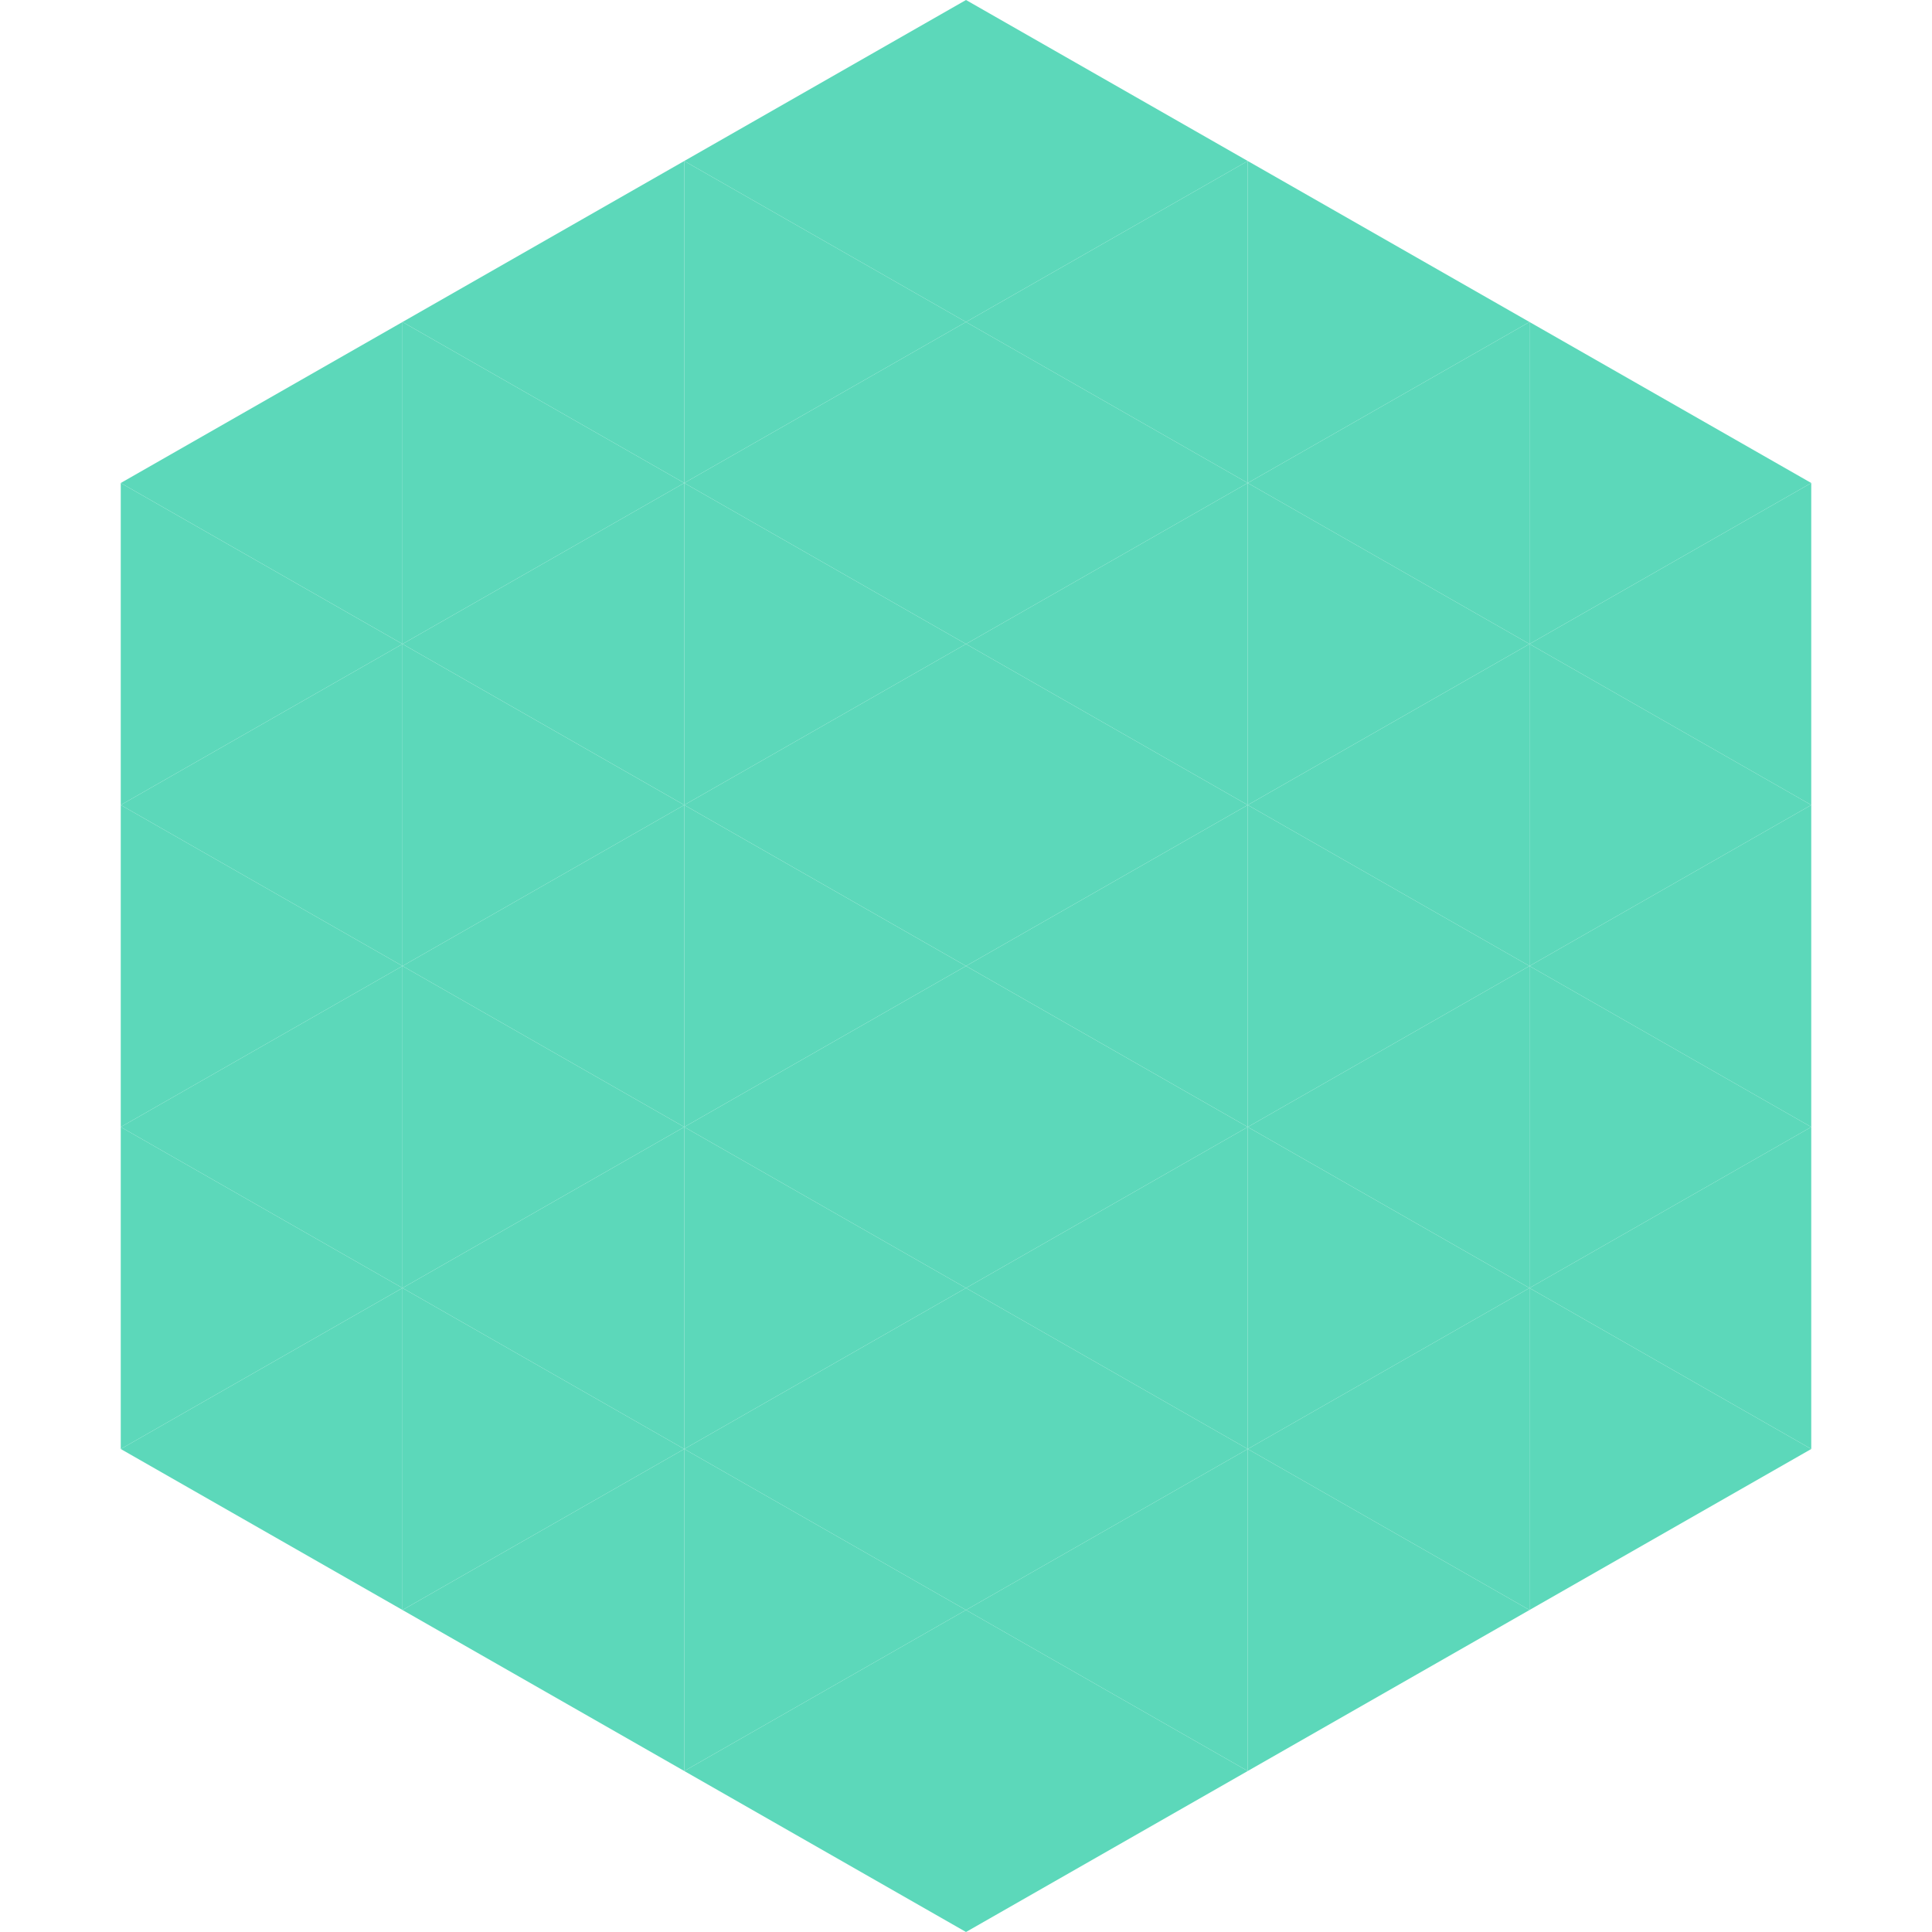
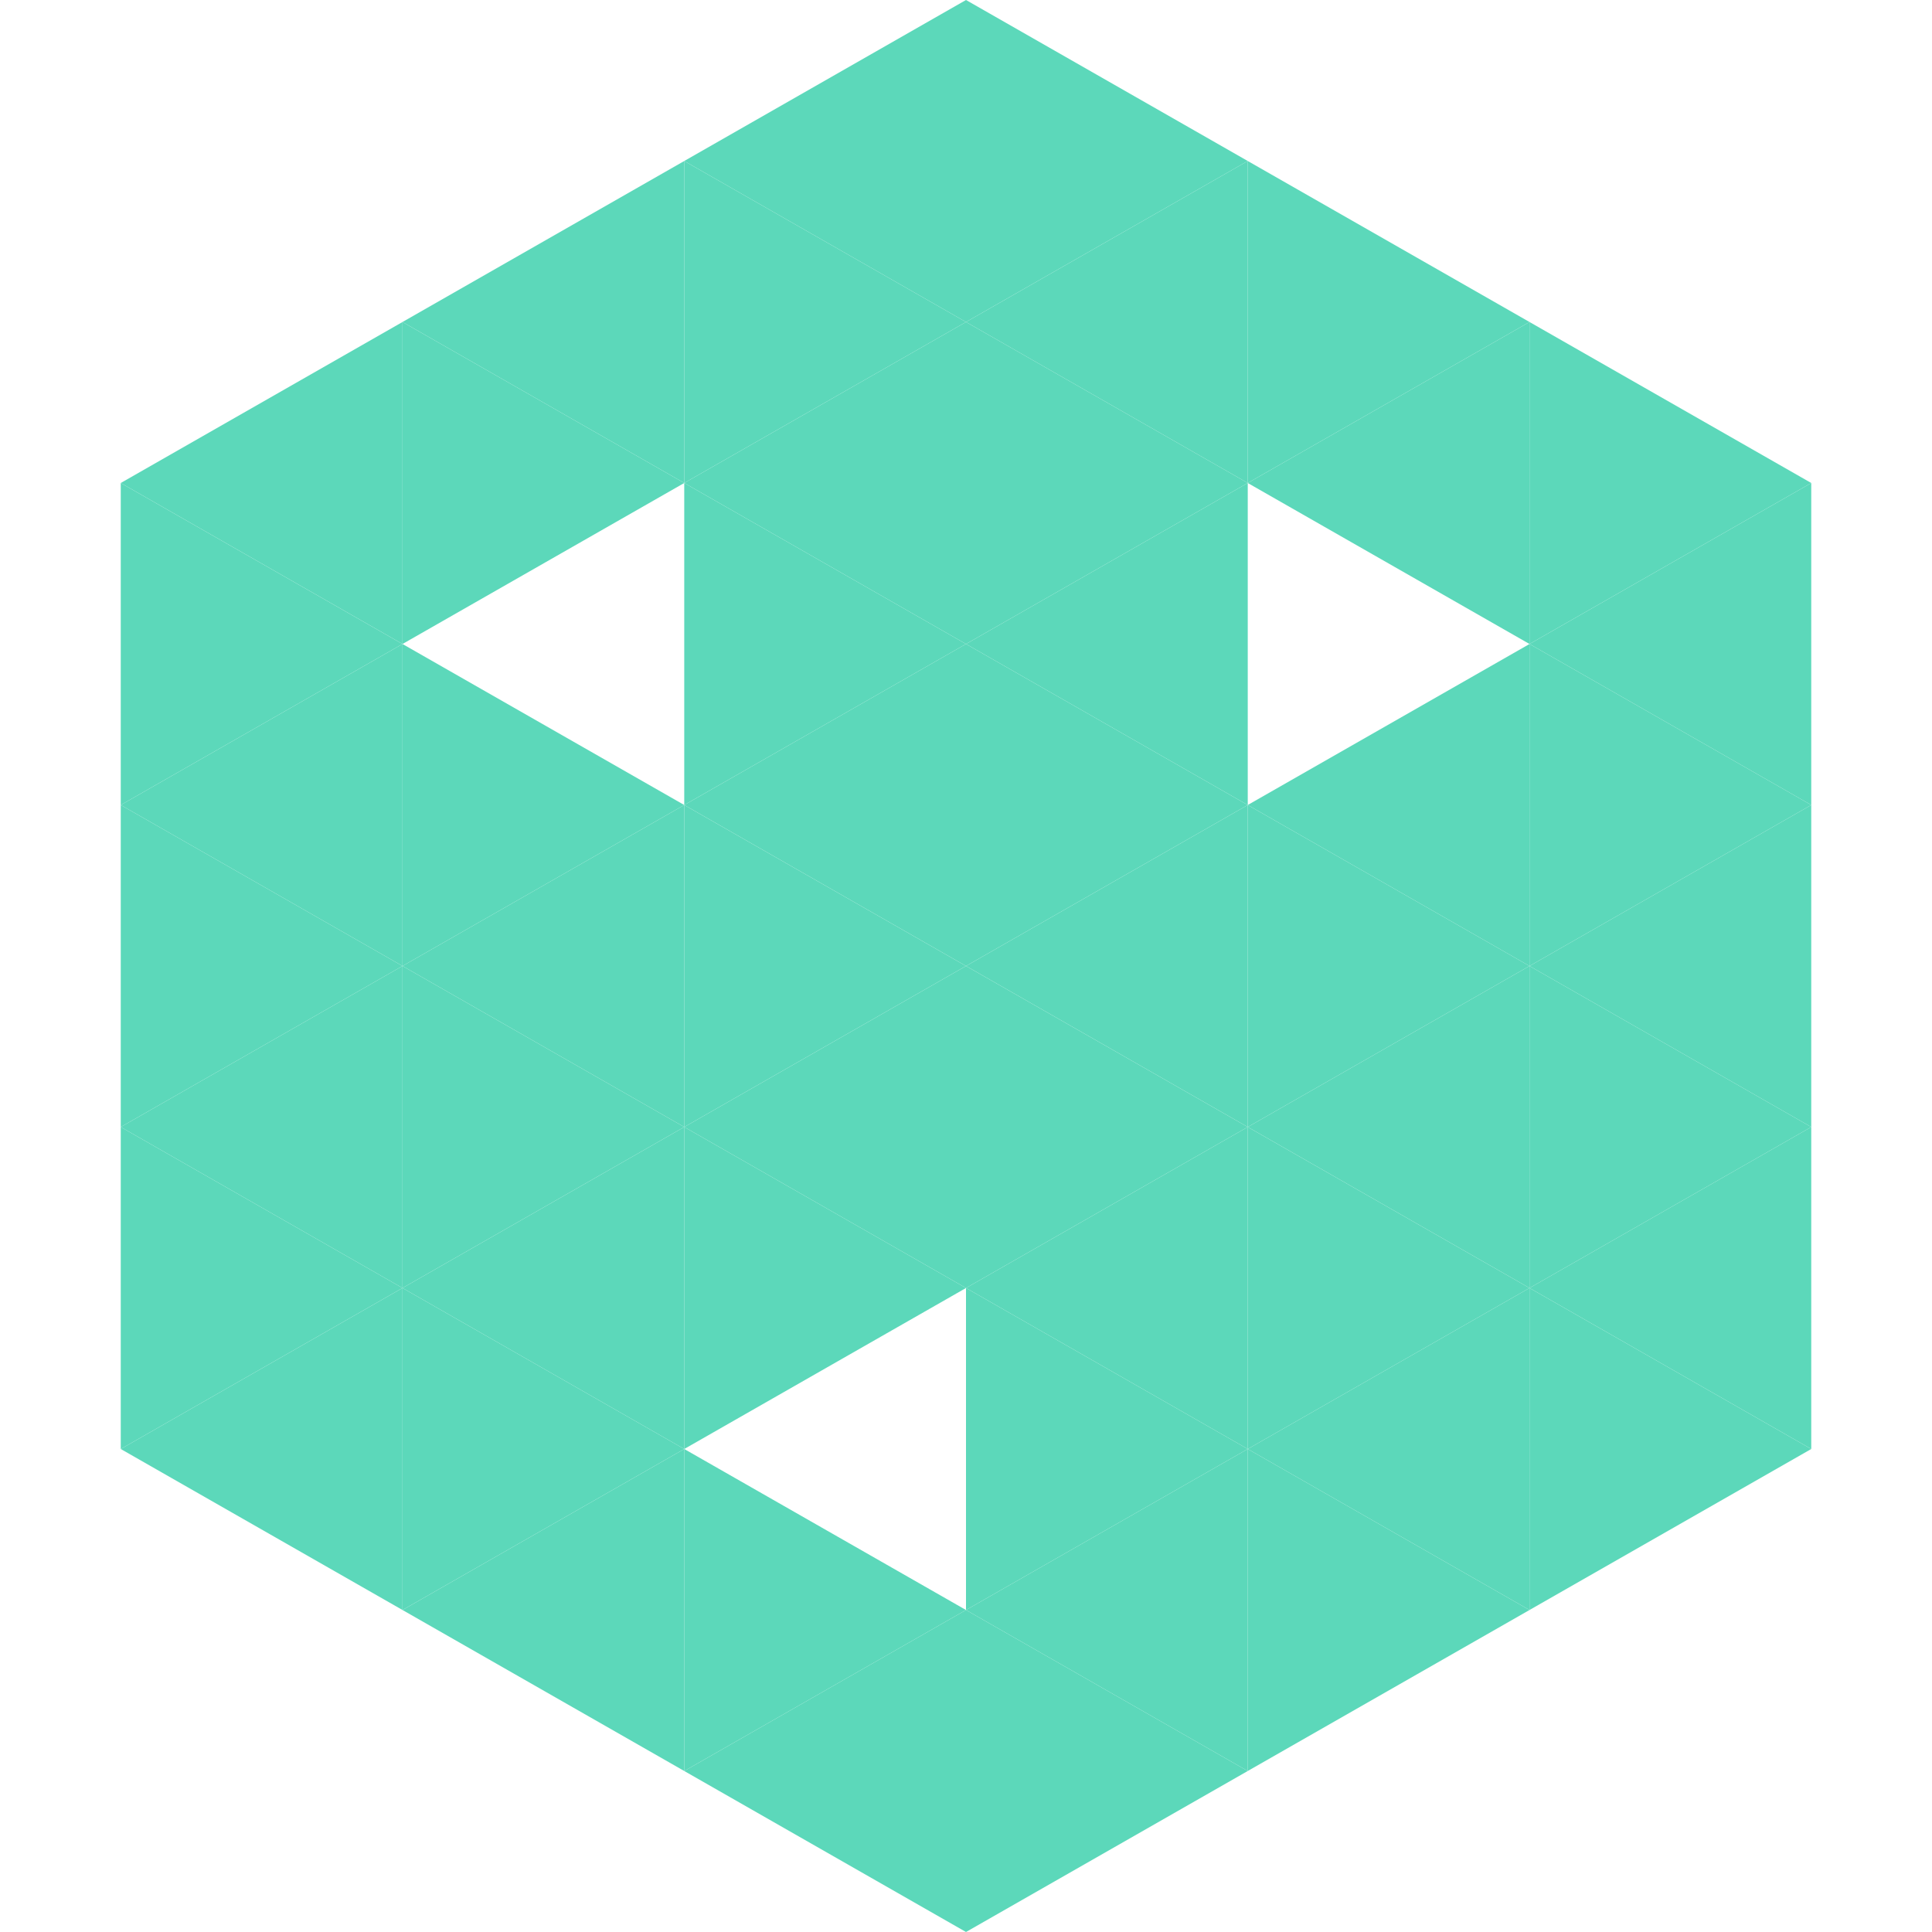
<svg xmlns="http://www.w3.org/2000/svg" width="240" height="240">
  <polygon points="50,40 15,60 50,80" style="fill:rgb(92,216,186)" />
  <polygon points="190,40 225,60 190,80" style="fill:rgb(92,216,186)" />
  <polygon points="15,60 50,80 15,100" style="fill:rgb(92,216,186)" />
  <polygon points="225,60 190,80 225,100" style="fill:rgb(92,216,186)" />
  <polygon points="50,80 15,100 50,120" style="fill:rgb(92,216,186)" />
  <polygon points="190,80 225,100 190,120" style="fill:rgb(92,216,186)" />
  <polygon points="15,100 50,120 15,140" style="fill:rgb(92,216,186)" />
  <polygon points="225,100 190,120 225,140" style="fill:rgb(92,216,186)" />
  <polygon points="50,120 15,140 50,160" style="fill:rgb(92,216,186)" />
  <polygon points="190,120 225,140 190,160" style="fill:rgb(92,216,186)" />
  <polygon points="15,140 50,160 15,180" style="fill:rgb(92,216,186)" />
  <polygon points="225,140 190,160 225,180" style="fill:rgb(92,216,186)" />
  <polygon points="50,160 15,180 50,200" style="fill:rgb(92,216,186)" />
  <polygon points="190,160 225,180 190,200" style="fill:rgb(92,216,186)" />
  <polygon points="15,180 50,200 15,220" style="fill:rgb(255,255,255); fill-opacity:0" />
  <polygon points="225,180 190,200 225,220" style="fill:rgb(255,255,255); fill-opacity:0" />
  <polygon points="50,0 85,20 50,40" style="fill:rgb(255,255,255); fill-opacity:0" />
  <polygon points="190,0 155,20 190,40" style="fill:rgb(255,255,255); fill-opacity:0" />
  <polygon points="85,20 50,40 85,60" style="fill:rgb(92,216,186)" />
  <polygon points="155,20 190,40 155,60" style="fill:rgb(92,216,186)" />
  <polygon points="50,40 85,60 50,80" style="fill:rgb(92,216,186)" />
  <polygon points="190,40 155,60 190,80" style="fill:rgb(92,216,186)" />
-   <polygon points="85,60 50,80 85,100" style="fill:rgb(92,216,186)" />
-   <polygon points="155,60 190,80 155,100" style="fill:rgb(92,216,186)" />
  <polygon points="50,80 85,100 50,120" style="fill:rgb(92,216,186)" />
  <polygon points="190,80 155,100 190,120" style="fill:rgb(92,216,186)" />
  <polygon points="85,100 50,120 85,140" style="fill:rgb(92,216,186)" />
  <polygon points="155,100 190,120 155,140" style="fill:rgb(92,216,186)" />
  <polygon points="50,120 85,140 50,160" style="fill:rgb(92,216,186)" />
  <polygon points="190,120 155,140 190,160" style="fill:rgb(92,216,186)" />
  <polygon points="85,140 50,160 85,180" style="fill:rgb(92,216,186)" />
  <polygon points="155,140 190,160 155,180" style="fill:rgb(92,216,186)" />
  <polygon points="50,160 85,180 50,200" style="fill:rgb(92,216,186)" />
  <polygon points="190,160 155,180 190,200" style="fill:rgb(92,216,186)" />
  <polygon points="85,180 50,200 85,220" style="fill:rgb(92,216,186)" />
  <polygon points="155,180 190,200 155,220" style="fill:rgb(92,216,186)" />
  <polygon points="120,0 85,20 120,40" style="fill:rgb(92,216,186)" />
  <polygon points="120,0 155,20 120,40" style="fill:rgb(92,216,186)" />
  <polygon points="85,20 120,40 85,60" style="fill:rgb(92,216,186)" />
  <polygon points="155,20 120,40 155,60" style="fill:rgb(92,216,186)" />
  <polygon points="120,40 85,60 120,80" style="fill:rgb(92,216,186)" />
  <polygon points="120,40 155,60 120,80" style="fill:rgb(92,216,186)" />
  <polygon points="85,60 120,80 85,100" style="fill:rgb(92,216,186)" />
  <polygon points="155,60 120,80 155,100" style="fill:rgb(92,216,186)" />
  <polygon points="120,80 85,100 120,120" style="fill:rgb(92,216,186)" />
  <polygon points="120,80 155,100 120,120" style="fill:rgb(92,216,186)" />
  <polygon points="85,100 120,120 85,140" style="fill:rgb(92,216,186)" />
  <polygon points="155,100 120,120 155,140" style="fill:rgb(92,216,186)" />
  <polygon points="120,120 85,140 120,160" style="fill:rgb(92,216,186)" />
  <polygon points="120,120 155,140 120,160" style="fill:rgb(92,216,186)" />
  <polygon points="85,140 120,160 85,180" style="fill:rgb(92,216,186)" />
  <polygon points="155,140 120,160 155,180" style="fill:rgb(92,216,186)" />
-   <polygon points="120,160 85,180 120,200" style="fill:rgb(92,216,186)" />
  <polygon points="120,160 155,180 120,200" style="fill:rgb(92,216,186)" />
  <polygon points="85,180 120,200 85,220" style="fill:rgb(92,216,186)" />
  <polygon points="155,180 120,200 155,220" style="fill:rgb(92,216,186)" />
  <polygon points="120,200 85,220 120,240" style="fill:rgb(92,216,186)" />
  <polygon points="120,200 155,220 120,240" style="fill:rgb(92,216,186)" />
  <polygon points="85,220 120,240 85,260" style="fill:rgb(255,255,255); fill-opacity:0" />
  <polygon points="155,220 120,240 155,260" style="fill:rgb(255,255,255); fill-opacity:0" />
</svg>